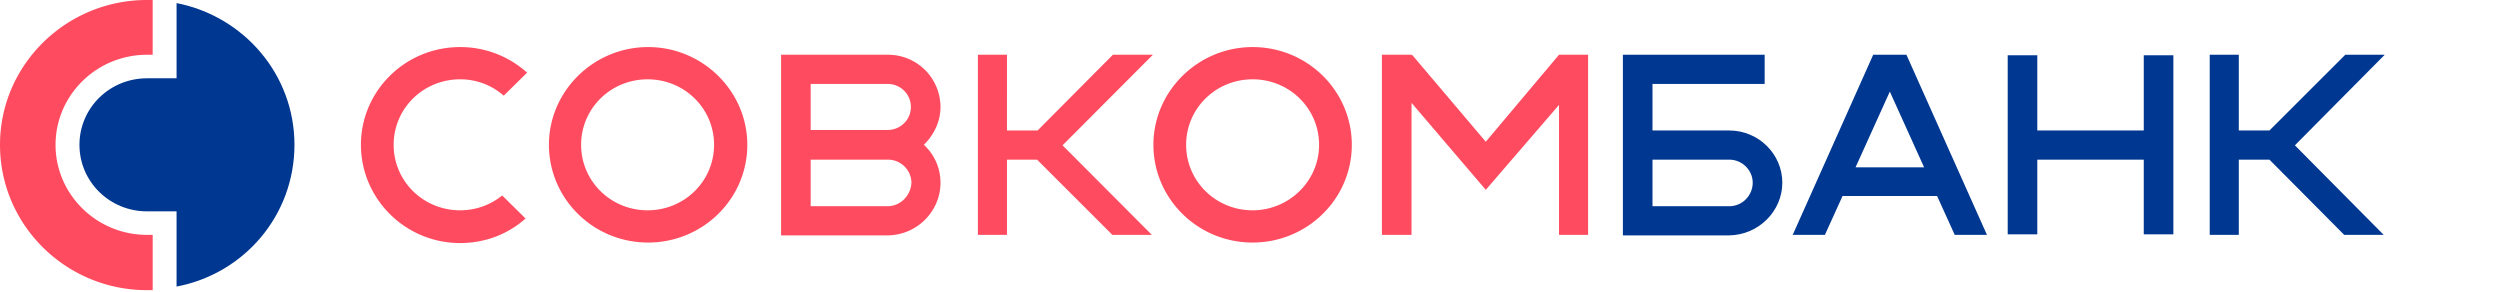
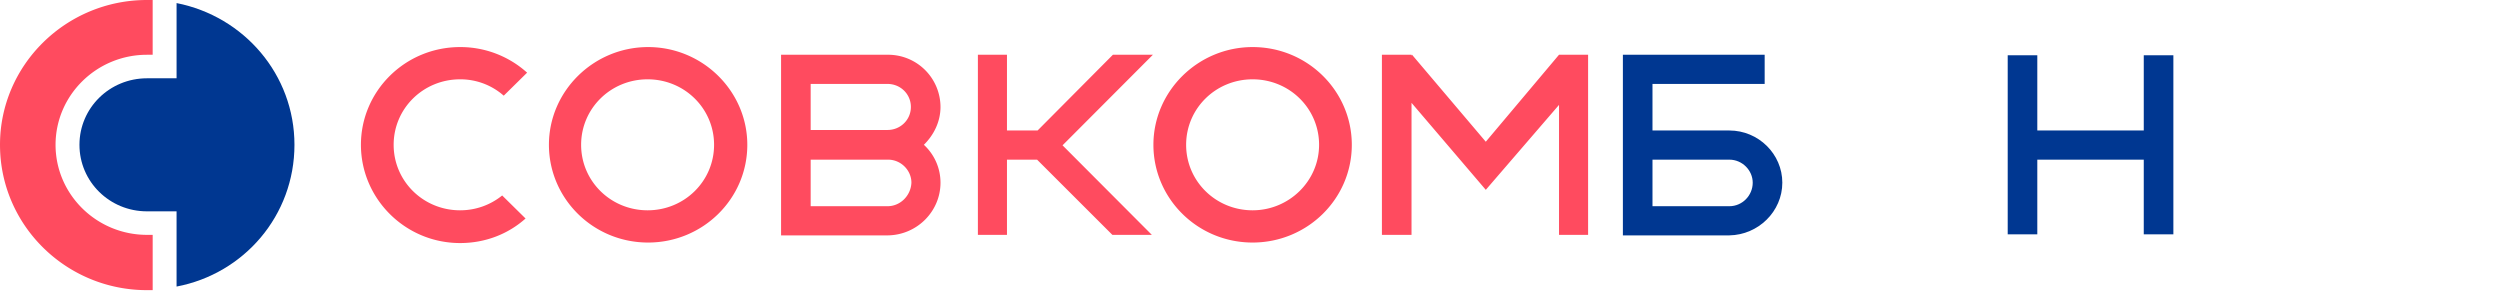
<svg xmlns="http://www.w3.org/2000/svg" width="180" height="21" viewBox="0 0 180 21">
  <g fill="none">
    <path fill="#003791" d="M12.713.221v5.416h-2.131c-2.692 0-4.861 2.137-4.861 4.79 0 2.652 2.169 4.789 4.86 4.789h2.132v5.416c4.86-.921 8.488-5.121 8.488-10.206 0-5.047-3.627-9.247-8.488-10.205" />
    <path fill="#FF4B5F" d="M10.582 16.91C6.955 16.91 4 14 4 10.427c0-3.573 2.954-6.484 6.58-6.484h.412V0h-.411C4.749 0 0 4.679 0 10.426 0 16.211 4.749 20.89 10.582 20.89h.411v-3.978h-.411zM36.157 14.074a4.799 4.799 0 0 1-3.028 1.068c-2.655 0-4.786-2.1-4.786-4.716 0-2.615 2.13-4.715 4.786-4.715a4.72 4.72 0 0 1 3.14 1.178l1.683-1.657a7.177 7.177 0 0 0-4.823-1.843c-3.964 0-7.142 3.169-7.142 7.037 0 3.869 3.178 7.074 7.142 7.074 1.832 0 3.477-.663 4.711-1.768l-1.683-1.658zm76.092-10.132l-5.272 6.263-5.31-6.263-.037.074v-.074h-2.132v12.969h2.132V7.405l5.347 6.263 5.272-6.115v9.358h2.094V3.942zm-58.443 6.484c0 3.906-3.216 7.037-7.142 7.037-3.963 0-7.141-3.168-7.141-7.037 0-3.868 3.215-7.037 7.141-7.037s7.142 3.169 7.142 7.037m-2.393 0c0-2.615-2.131-4.715-4.786-4.715s-4.786 2.1-4.786 4.715c0 2.616 2.131 4.716 4.786 4.716s4.786-2.1 4.786-4.716m45.917 0c0 3.906-3.216 7.037-7.142 7.037-3.964 0-7.142-3.168-7.142-7.037 0-3.868 3.216-7.037 7.142-7.037 3.963 0 7.142 3.169 7.142 7.037m-2.356 0c0-2.615-2.131-4.715-4.786-4.715s-4.786 2.1-4.786 4.715c0 2.616 2.131 4.716 4.786 4.716 2.617 0 4.786-2.1 4.786-4.716M83.009 3.942h-2.88l-5.421 5.453h-2.206V3.942h-2.094v12.969h2.094v-5.416h2.168l5.422 5.416h2.842l-6.431-6.448z" />
-     <path fill="#003791" d="M171.7 3.942h-2.84l-5.46 5.453h-2.206V3.942H159.1v12.969h2.094v-5.416h2.206l5.384 5.416h2.842l-6.394-6.448zM140.74 16.91h2.32l-5.797-12.968h-2.393l-5.795 12.969h2.318l1.271-2.8h6.806l1.27 2.8zm-7.14-4.863l2.467-5.452 2.468 5.452h-4.936z" />
    <path fill="#FF4B5F" d="M67.716 13.153a3.704 3.704 0 0 0-1.197-2.727c.71-.7 1.197-1.658 1.197-2.726a3.77 3.77 0 0 0-3.777-3.758h-7.702v13.005h7.702c2.094-.036 3.777-1.731 3.777-3.794zm-9.348-7.11h5.534c.935 0 1.682.736 1.682 1.657s-.747 1.658-1.682 1.658h-5.534V6.042zm5.534 8.804h-5.534v-3.352h5.571c.935 0 1.683.773 1.683 1.658-.038.92-.785 1.694-1.72 1.694z" />
    <path fill="#003791" d="M154.351 3.979v5.416h-7.665V3.979h-2.131v12.895h2.131v-5.38h7.665v5.38h2.132V3.979zm-26.024 9.174c0-2.064-1.72-3.758-3.814-3.758h-5.534V6.042h8.077v-2.1h-10.208v13.005h7.665c2.094-.036 3.814-1.731 3.814-3.794zm-3.814 1.694h-5.534v-3.352h5.534c.935 0 1.683.773 1.683 1.658 0 .92-.748 1.694-1.683 1.694z" />
  </g>
</svg>